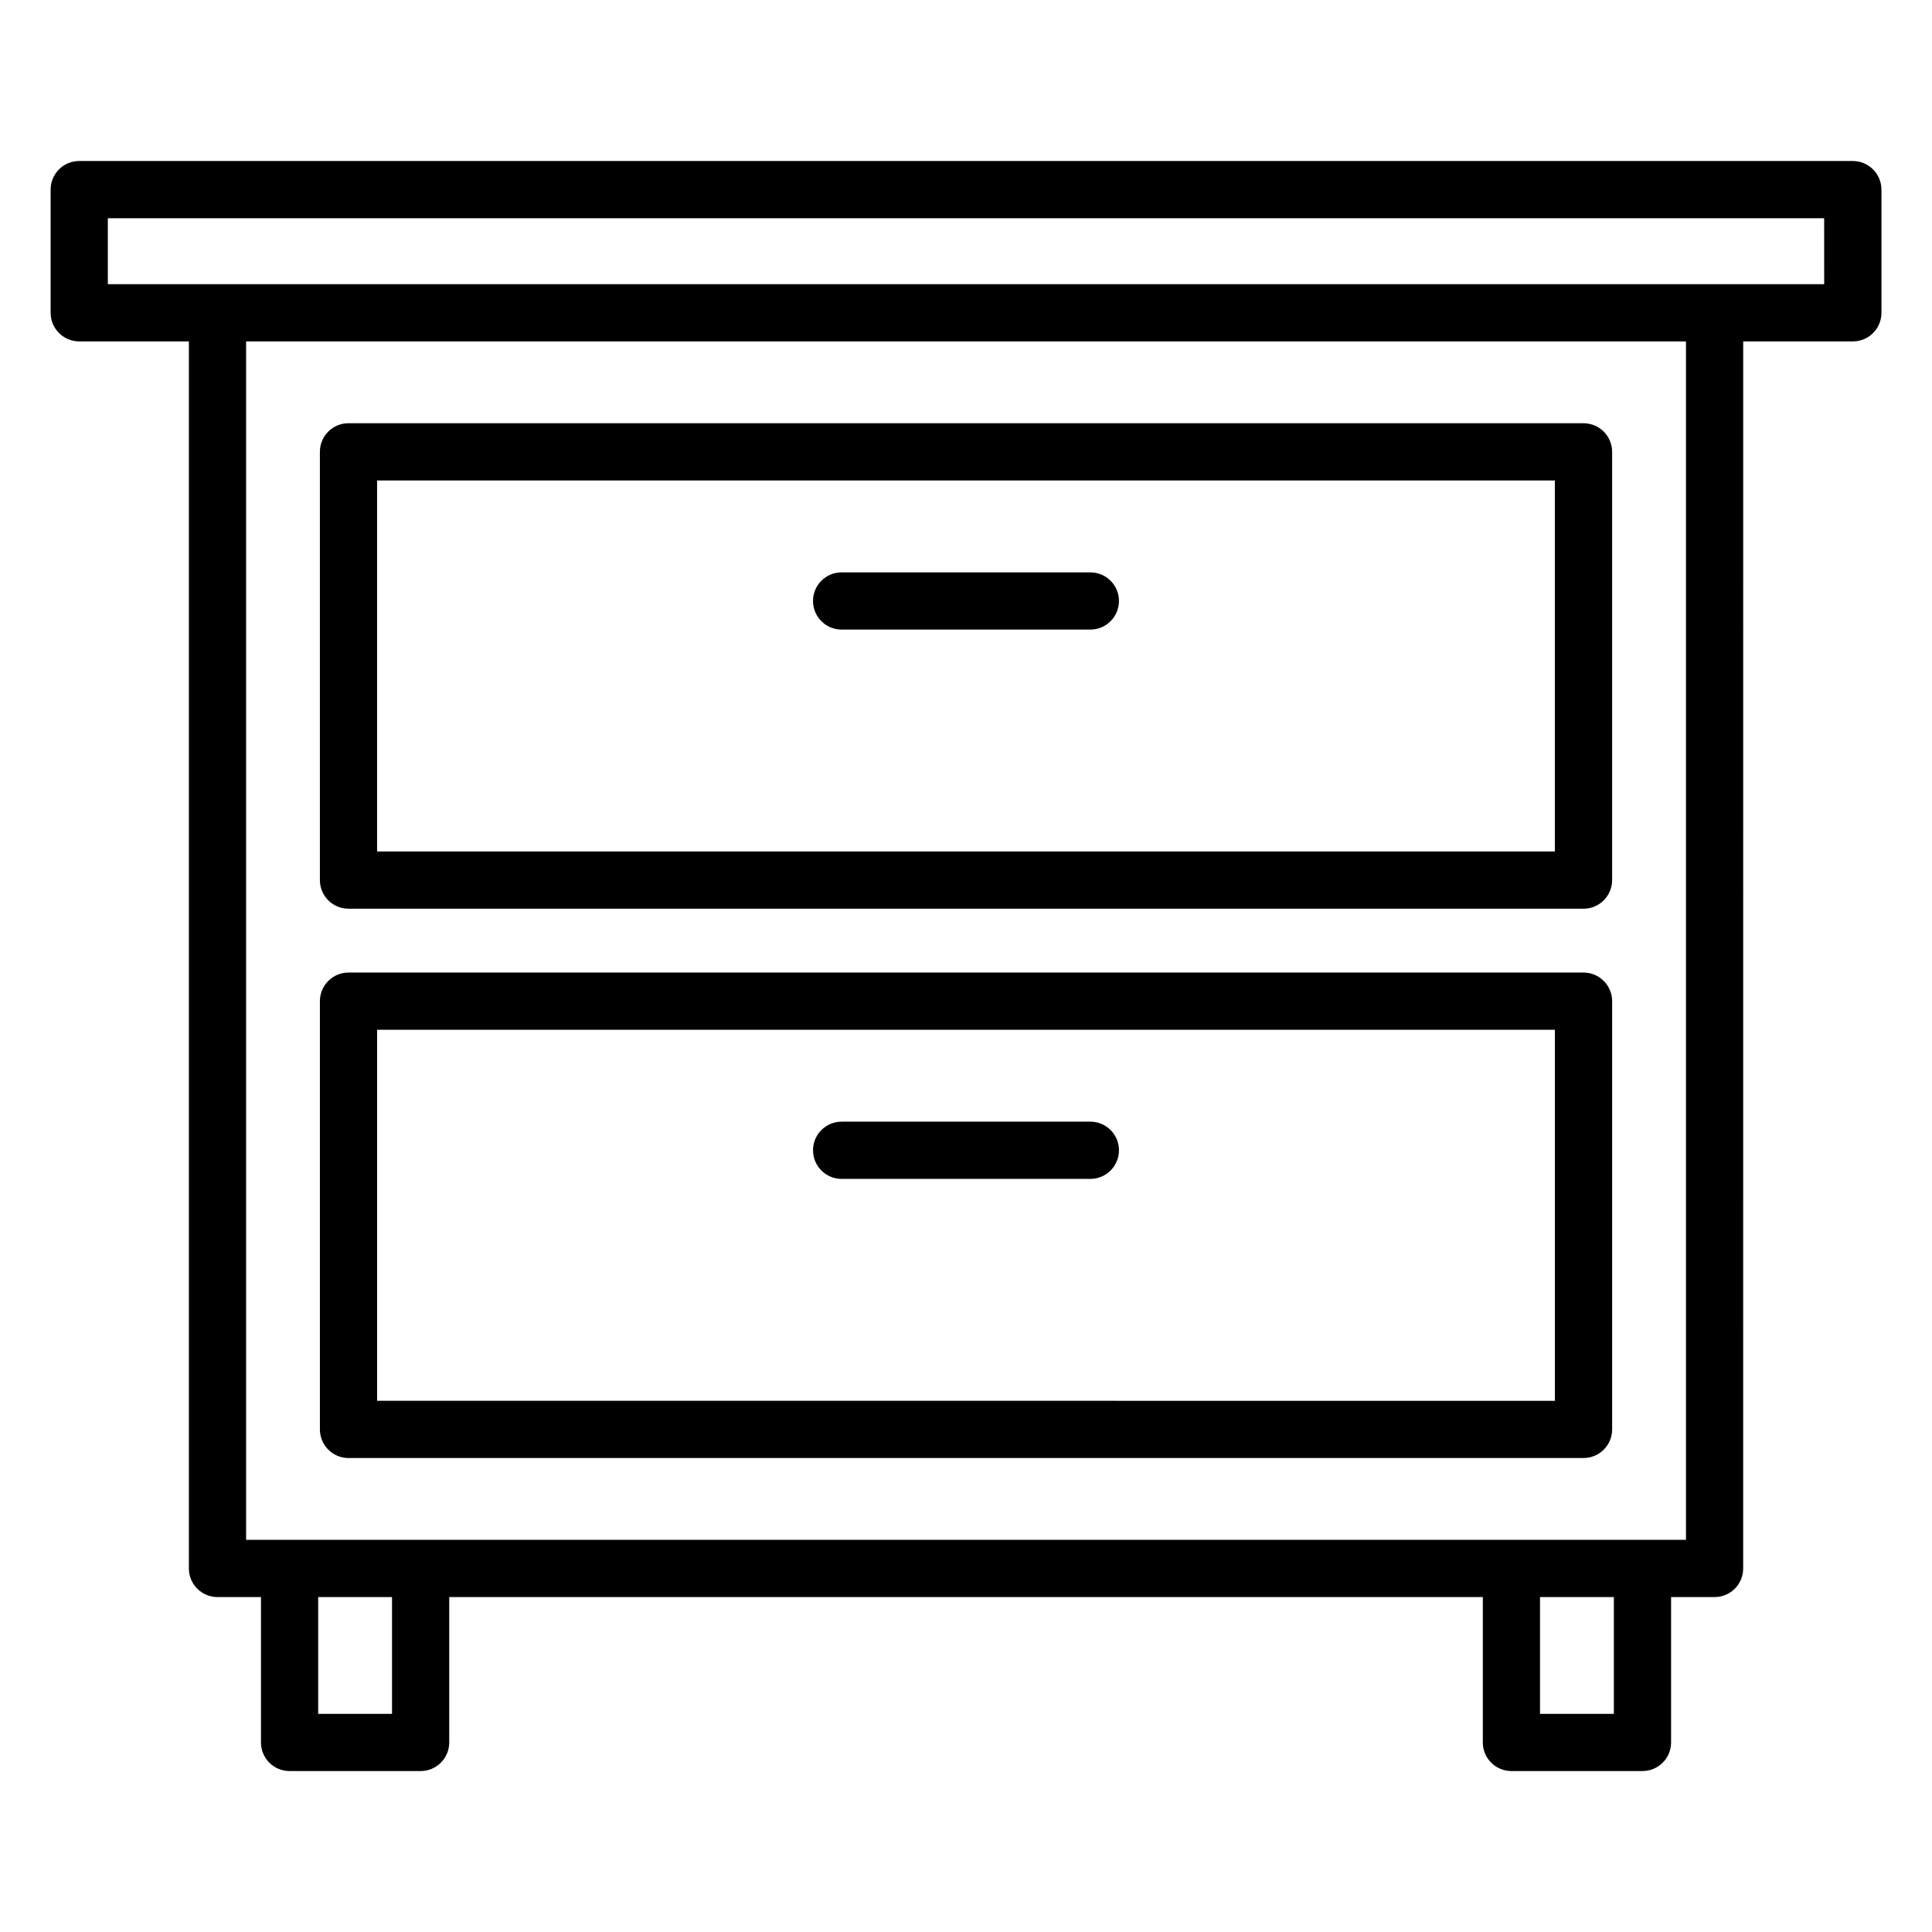
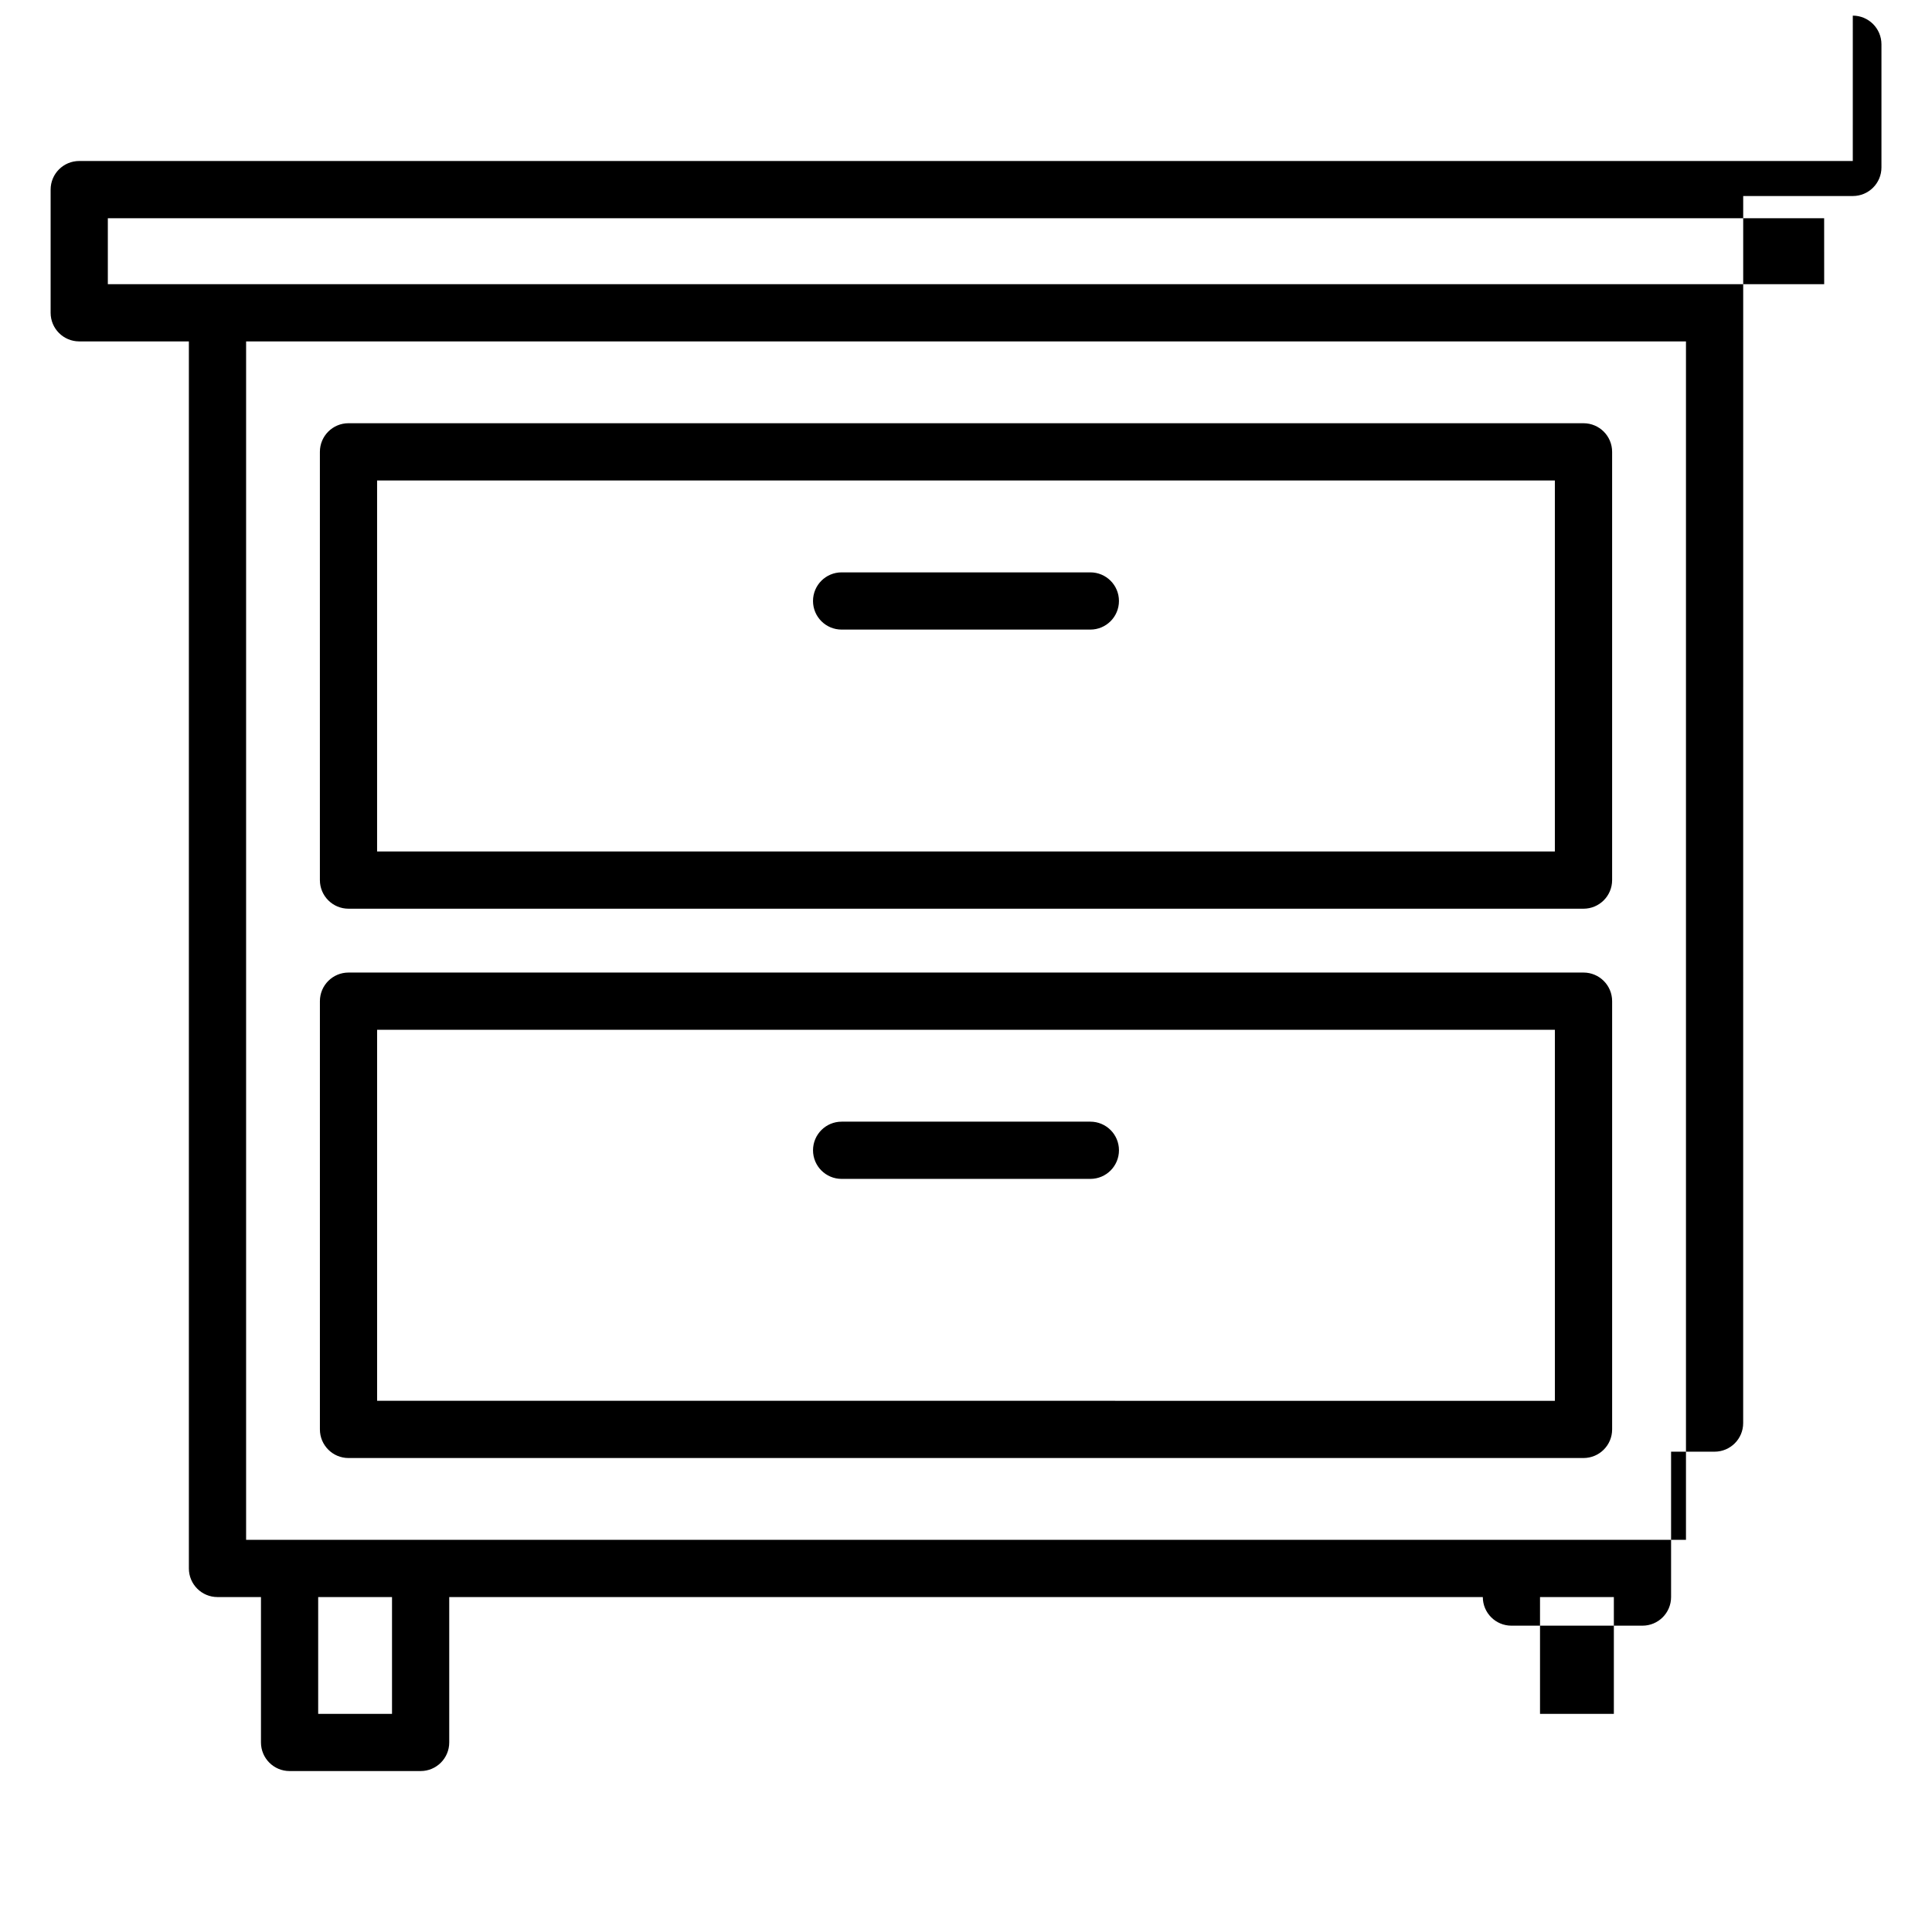
<svg xmlns="http://www.w3.org/2000/svg" fill="#000000" width="800px" height="800px" version="1.1" viewBox="144 144 512 512">
-   <path d="m236.36 530.39h327.29c4.188 0 7.582-3.394 7.582-7.582v-113.49c0-4.188-3.394-7.582-7.582-7.582h-327.29c-4.188 0-7.582 3.394-7.582 7.582v113.49c0 4.188 3.394 7.586 7.582 7.586zm7.578-113.49h312.12v98.328l-312.12-0.004zm196.6 31.934c0 4.188-3.394 7.582-7.582 7.582h-65.914c-4.188 0-7.582-3.394-7.582-7.582s3.394-7.582 7.582-7.582h65.914c4.191 0.004 7.582 3.394 7.582 7.582zm194.47-262.17h-470.01c-4.188 0-7.582 3.394-7.582 7.582v32.645c0 4.188 3.394 7.582 7.582 7.582h29.055v325.18c0 4.188 3.394 7.582 7.582 7.582h11.523v38.527c0 4.188 3.394 7.582 7.582 7.582h34.727c4.188 0 7.582-3.394 7.582-7.582v-38.527h273.91v38.527c0 4.188 3.394 7.582 7.582 7.582h34.727c4.188 0 7.582-3.394 7.582-7.582v-38.527h11.523c4.188 0 7.582-3.394 7.582-7.582l0.008-325.18h29.055c4.188 0 7.582-3.394 7.582-7.582v-32.645c-0.016-4.18-3.406-7.578-7.594-7.578zm-387.12 411.52h-19.566v-30.949h19.566zm323.8 0h-19.566v-30.949h19.566zm19.102-46.109h-381.57v-317.6h381.58v317.6zm36.637-332.76h-454.85v-17.48h454.84zm-391.07 165.5h327.29c4.188 0 7.582-3.394 7.582-7.582v-113.49c0-4.188-3.394-7.582-7.582-7.582l-327.29-0.004c-4.188 0-7.582 3.394-7.582 7.582v113.49c0 4.191 3.394 7.586 7.582 7.586zm7.578-113.49h312.12v98.328l-312.12-0.004zm196.6 31.938c0 4.188-3.394 7.582-7.582 7.582h-65.914c-4.188 0-7.582-3.394-7.582-7.582s3.394-7.582 7.582-7.582h65.914c4.191 0 7.582 3.394 7.582 7.582z" />
+   <path d="m236.36 530.39h327.29c4.188 0 7.582-3.394 7.582-7.582v-113.49c0-4.188-3.394-7.582-7.582-7.582h-327.29c-4.188 0-7.582 3.394-7.582 7.582v113.49c0 4.188 3.394 7.586 7.582 7.586zm7.578-113.49h312.12v98.328l-312.12-0.004zm196.6 31.934c0 4.188-3.394 7.582-7.582 7.582h-65.914c-4.188 0-7.582-3.394-7.582-7.582s3.394-7.582 7.582-7.582h65.914c4.191 0.004 7.582 3.394 7.582 7.582zm194.47-262.17h-470.01c-4.188 0-7.582 3.394-7.582 7.582v32.645c0 4.188 3.394 7.582 7.582 7.582h29.055v325.18c0 4.188 3.394 7.582 7.582 7.582h11.523v38.527c0 4.188 3.394 7.582 7.582 7.582h34.727c4.188 0 7.582-3.394 7.582-7.582v-38.527h273.91c0 4.188 3.394 7.582 7.582 7.582h34.727c4.188 0 7.582-3.394 7.582-7.582v-38.527h11.523c4.188 0 7.582-3.394 7.582-7.582l0.008-325.18h29.055c4.188 0 7.582-3.394 7.582-7.582v-32.645c-0.016-4.18-3.406-7.578-7.594-7.578zm-387.12 411.52h-19.566v-30.949h19.566zm323.8 0h-19.566v-30.949h19.566zm19.102-46.109h-381.57v-317.6h381.58v317.6zm36.637-332.76h-454.85v-17.48h454.84zm-391.07 165.5h327.29c4.188 0 7.582-3.394 7.582-7.582v-113.49c0-4.188-3.394-7.582-7.582-7.582l-327.29-0.004c-4.188 0-7.582 3.394-7.582 7.582v113.49c0 4.191 3.394 7.586 7.582 7.586zm7.578-113.49h312.12v98.328l-312.12-0.004zm196.6 31.938c0 4.188-3.394 7.582-7.582 7.582h-65.914c-4.188 0-7.582-3.394-7.582-7.582s3.394-7.582 7.582-7.582h65.914c4.191 0 7.582 3.394 7.582 7.582z" />
</svg>